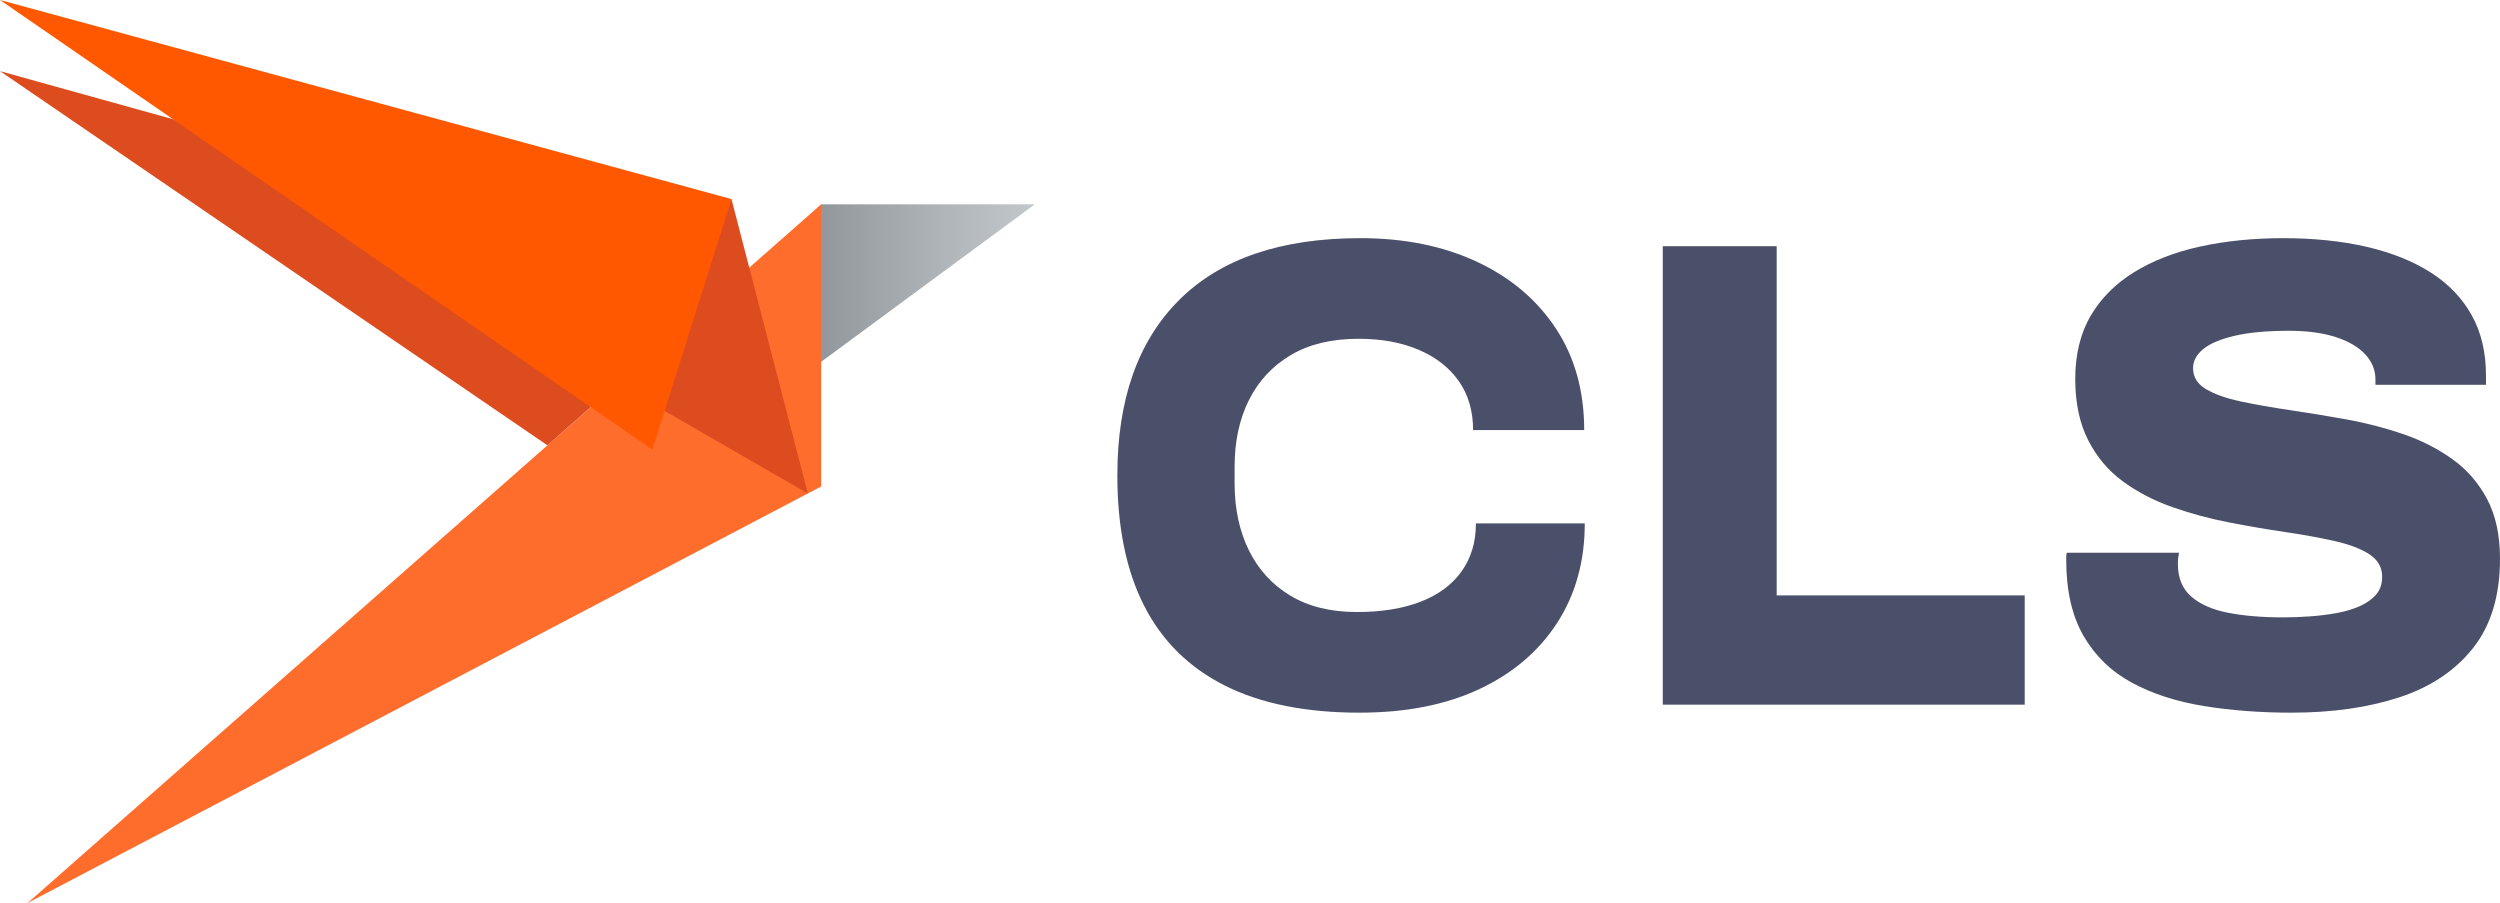
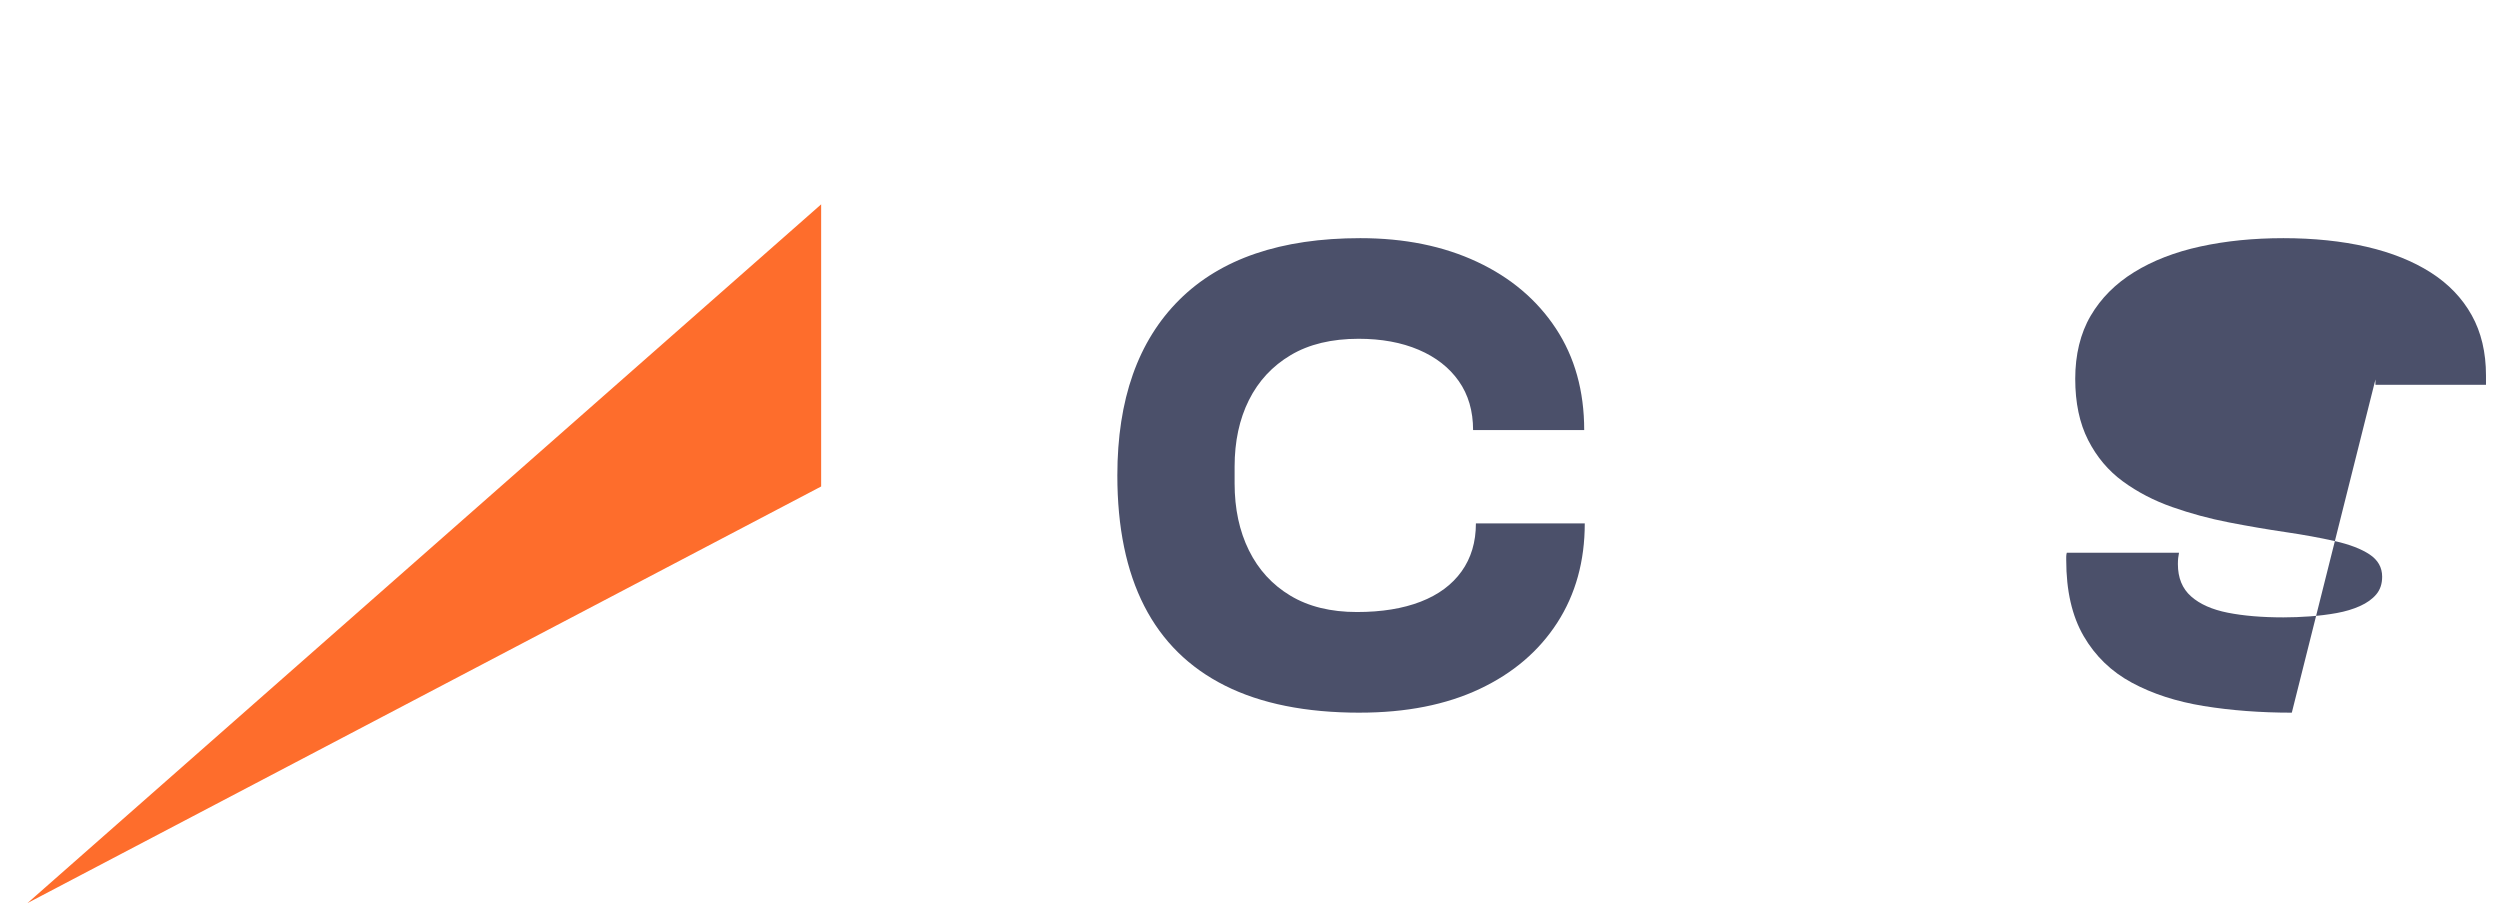
<svg xmlns="http://www.w3.org/2000/svg" id="Calque_2" data-name="Calque 2" viewBox="0 0 2396.71 865.77">
  <defs>
    <style> .cls-1 { fill: #fe6d2c; } .cls-1, .cls-2, .cls-3, .cls-4, .cls-5 { stroke-width: 0px; } .cls-2 { fill: url(#Dégradé_sans_nom_5); } .cls-3 { fill: #4b506a; } .cls-4 { fill: #dd4c1f; } .cls-5 { fill: #ff5800; } </style>
    <linearGradient id="Dégradé_sans_nom_5" data-name="Dégradé sans nom 5" x1="725.29" y1="271.38" x2="992" y2="271.38" gradientUnits="userSpaceOnUse">
      <stop offset="0" stop-color="#82878b" />
      <stop offset=".08" stop-color="#888d91" />
      <stop offset=".69" stop-color="#b1b6ba" />
      <stop offset="1" stop-color="#c2c7ca" />
    </linearGradient>
  </defs>
  <g id="Calque_1-2" data-name="Calque 1">
    <g>
      <path class="cls-3" d="M1303.58,683.23c-51.64,0-94.68-8.63-129.11-25.88-34.43-17.25-60.25-42.7-77.47-76.35-17.22-33.64-25.82-75.39-25.82-125.23,0-72.84,19.81-128.95,59.44-168.35,39.62-39.39,97.45-59.1,173.49-59.1,42.31,0,79.62,7.57,111.89,22.68,32.28,15.12,57.47,36.42,75.58,63.89,18.11,27.47,27.17,59.96,27.17,97.43h-106.52c0-18.31-4.57-33.96-13.72-46.96-9.15-12.99-21.97-23-38.46-30.03-16.5-7.03-35.69-10.54-57.56-10.54-25.82,0-47.53,5.22-65.09,15.65-17.58,10.44-30.93,24.82-40.08,43.13-9.15,18.32-13.72,39.61-13.72,63.89v15.97c0,24.28,4.57,45.68,13.72,64.21,9.15,18.53,22.41,33.01,39.81,43.45,17.39,10.44,38.64,15.65,63.75,15.65,23.67,0,44.02-3.29,61.06-9.9,17.03-6.6,30.13-16.29,39.27-29.07,9.15-12.78,13.72-28.11,13.72-46h104.36c0,36.21-8.79,67.94-26.36,95.2-17.58,27.26-42.41,48.46-74.51,63.57-32.1,15.11-70.39,22.68-114.85,22.68Z" />
-       <path class="cls-3" d="M1594.07,675.57V236h109.21v334.79h237.78v104.78h-346.98Z" />
-       <path class="cls-3" d="M2197.12,683.23c-30.13,0-58.28-2.14-84.46-6.39-26.18-4.25-49.14-11.71-68.86-22.36-19.73-10.64-35.15-25.56-46.26-44.72-11.12-19.17-16.68-43.45-16.68-72.84v-3.19c0-1.28.18-2.56.54-3.83h107.59c-.36,1.71-.63,3.41-.81,5.11-.18,1.71-.27,3.62-.27,5.75,0,13.21,4.21,23.54,12.64,30.99,8.42,7.46,20.17,12.68,35.24,15.65,15.06,2.99,32.82,4.47,53.26,4.47,8.25,0,16.76-.32,25.55-.96,8.78-.64,17.3-1.7,25.55-3.19,8.25-1.49,15.68-3.72,22.33-6.71,6.63-2.97,11.83-6.71,15.6-11.18,3.77-4.47,5.65-10.11,5.65-16.93,0-8.94-4.03-16.07-12.1-21.4-8.07-5.32-19.19-9.58-33.35-12.78-14.17-3.19-29.95-6.07-47.34-8.63-17.4-2.56-35.42-5.64-54.06-9.26-18.65-3.61-36.77-8.52-54.33-14.7-17.58-6.17-33.35-14.38-47.34-24.6-13.99-10.22-25.11-23.42-33.35-39.61-8.25-16.18-12.37-35.78-12.37-58.78s4.93-43.55,14.79-60.38c9.86-16.82,23.75-30.77,41.69-41.85,17.93-11.07,39.09-19.27,63.48-24.6,24.38-5.32,50.92-7.99,79.62-7.99s56.03,2.77,79.89,8.31c23.85,5.54,44.29,13.74,61.33,24.6,17.03,10.86,30.13,24.5,39.27,40.89,9.15,16.4,13.72,35.68,13.72,57.82v8.94h-105.98v-5.11c0-8.94-3.23-16.93-9.68-23.96-6.46-7.03-15.87-12.56-28.24-16.61-12.37-4.04-27.35-6.07-44.92-6.07-21.17,0-38.56,1.6-52.18,4.79-13.63,3.19-23.67,7.46-30.13,12.78-6.46,5.33-9.68,11.4-9.68,18.21,0,8.53,4.12,15.23,12.37,20.13,8.25,4.9,19.37,8.84,33.35,11.82,13.99,2.99,29.67,5.75,47.07,8.31,17.39,2.56,35.51,5.54,54.33,8.94,18.83,3.41,36.93,8.1,54.33,14.06,17.39,5.97,33.08,13.96,47.07,23.96,13.99,10.01,25.1,22.79,33.35,38.33,8.25,15.55,12.37,34.61,12.37,57.18,0,35.36-8.61,63.89-25.82,85.61-17.21,21.72-40.8,37.49-70.74,47.28-29.95,9.79-64.29,14.69-103.02,14.69Z" />
+       <path class="cls-3" d="M2197.12,683.23c-30.13,0-58.28-2.14-84.46-6.39-26.18-4.25-49.14-11.71-68.86-22.36-19.73-10.64-35.15-25.56-46.26-44.72-11.12-19.17-16.68-43.45-16.68-72.84v-3.19c0-1.28.18-2.56.54-3.83h107.59c-.36,1.71-.63,3.41-.81,5.11-.18,1.71-.27,3.62-.27,5.75,0,13.21,4.21,23.54,12.64,30.99,8.42,7.46,20.17,12.68,35.24,15.65,15.06,2.99,32.82,4.47,53.26,4.47,8.25,0,16.76-.32,25.55-.96,8.78-.64,17.3-1.7,25.55-3.19,8.25-1.49,15.68-3.72,22.33-6.71,6.63-2.97,11.83-6.71,15.6-11.18,3.77-4.47,5.65-10.11,5.65-16.93,0-8.94-4.03-16.07-12.1-21.4-8.07-5.32-19.19-9.58-33.35-12.78-14.17-3.19-29.95-6.07-47.34-8.63-17.4-2.56-35.42-5.64-54.06-9.26-18.65-3.61-36.77-8.52-54.33-14.7-17.58-6.17-33.35-14.38-47.34-24.6-13.99-10.22-25.11-23.42-33.35-39.61-8.25-16.18-12.37-35.78-12.37-58.78s4.93-43.55,14.79-60.38c9.86-16.82,23.75-30.77,41.69-41.85,17.93-11.07,39.09-19.27,63.48-24.6,24.38-5.32,50.92-7.99,79.62-7.99s56.03,2.77,79.89,8.31c23.85,5.54,44.29,13.74,61.33,24.6,17.03,10.86,30.13,24.5,39.27,40.89,9.15,16.4,13.72,35.68,13.72,57.82v8.94h-105.98v-5.11Z" />
    </g>
    <g>
-       <polygon class="cls-2" points="992 195.9 787.22 346.86 725.29 257.82 787.22 195.9 992 195.9" />
      <polygon class="cls-1" points="787.22 466.38 787.22 195.9 26.34 865.77 787.22 466.38" />
-       <polygon class="cls-4" points="701.27 190.85 718.3 256.57 774.47 473.08 596.24 370.39 701.27 190.85" />
-       <polygon class="cls-4" points="714.73 259.31 566.32 390.29 524.8 426.93 0 68.19 165.9 114.32 714.73 259.31" />
-       <polygon class="cls-5" points="701.27 190.85 680.26 257.33 665.95 302.66 637.09 394.11 625.43 430.99 566.41 390.32 566.38 390.32 165.9 114.33 0 0 701.27 190.85" />
    </g>
  </g>
</svg>